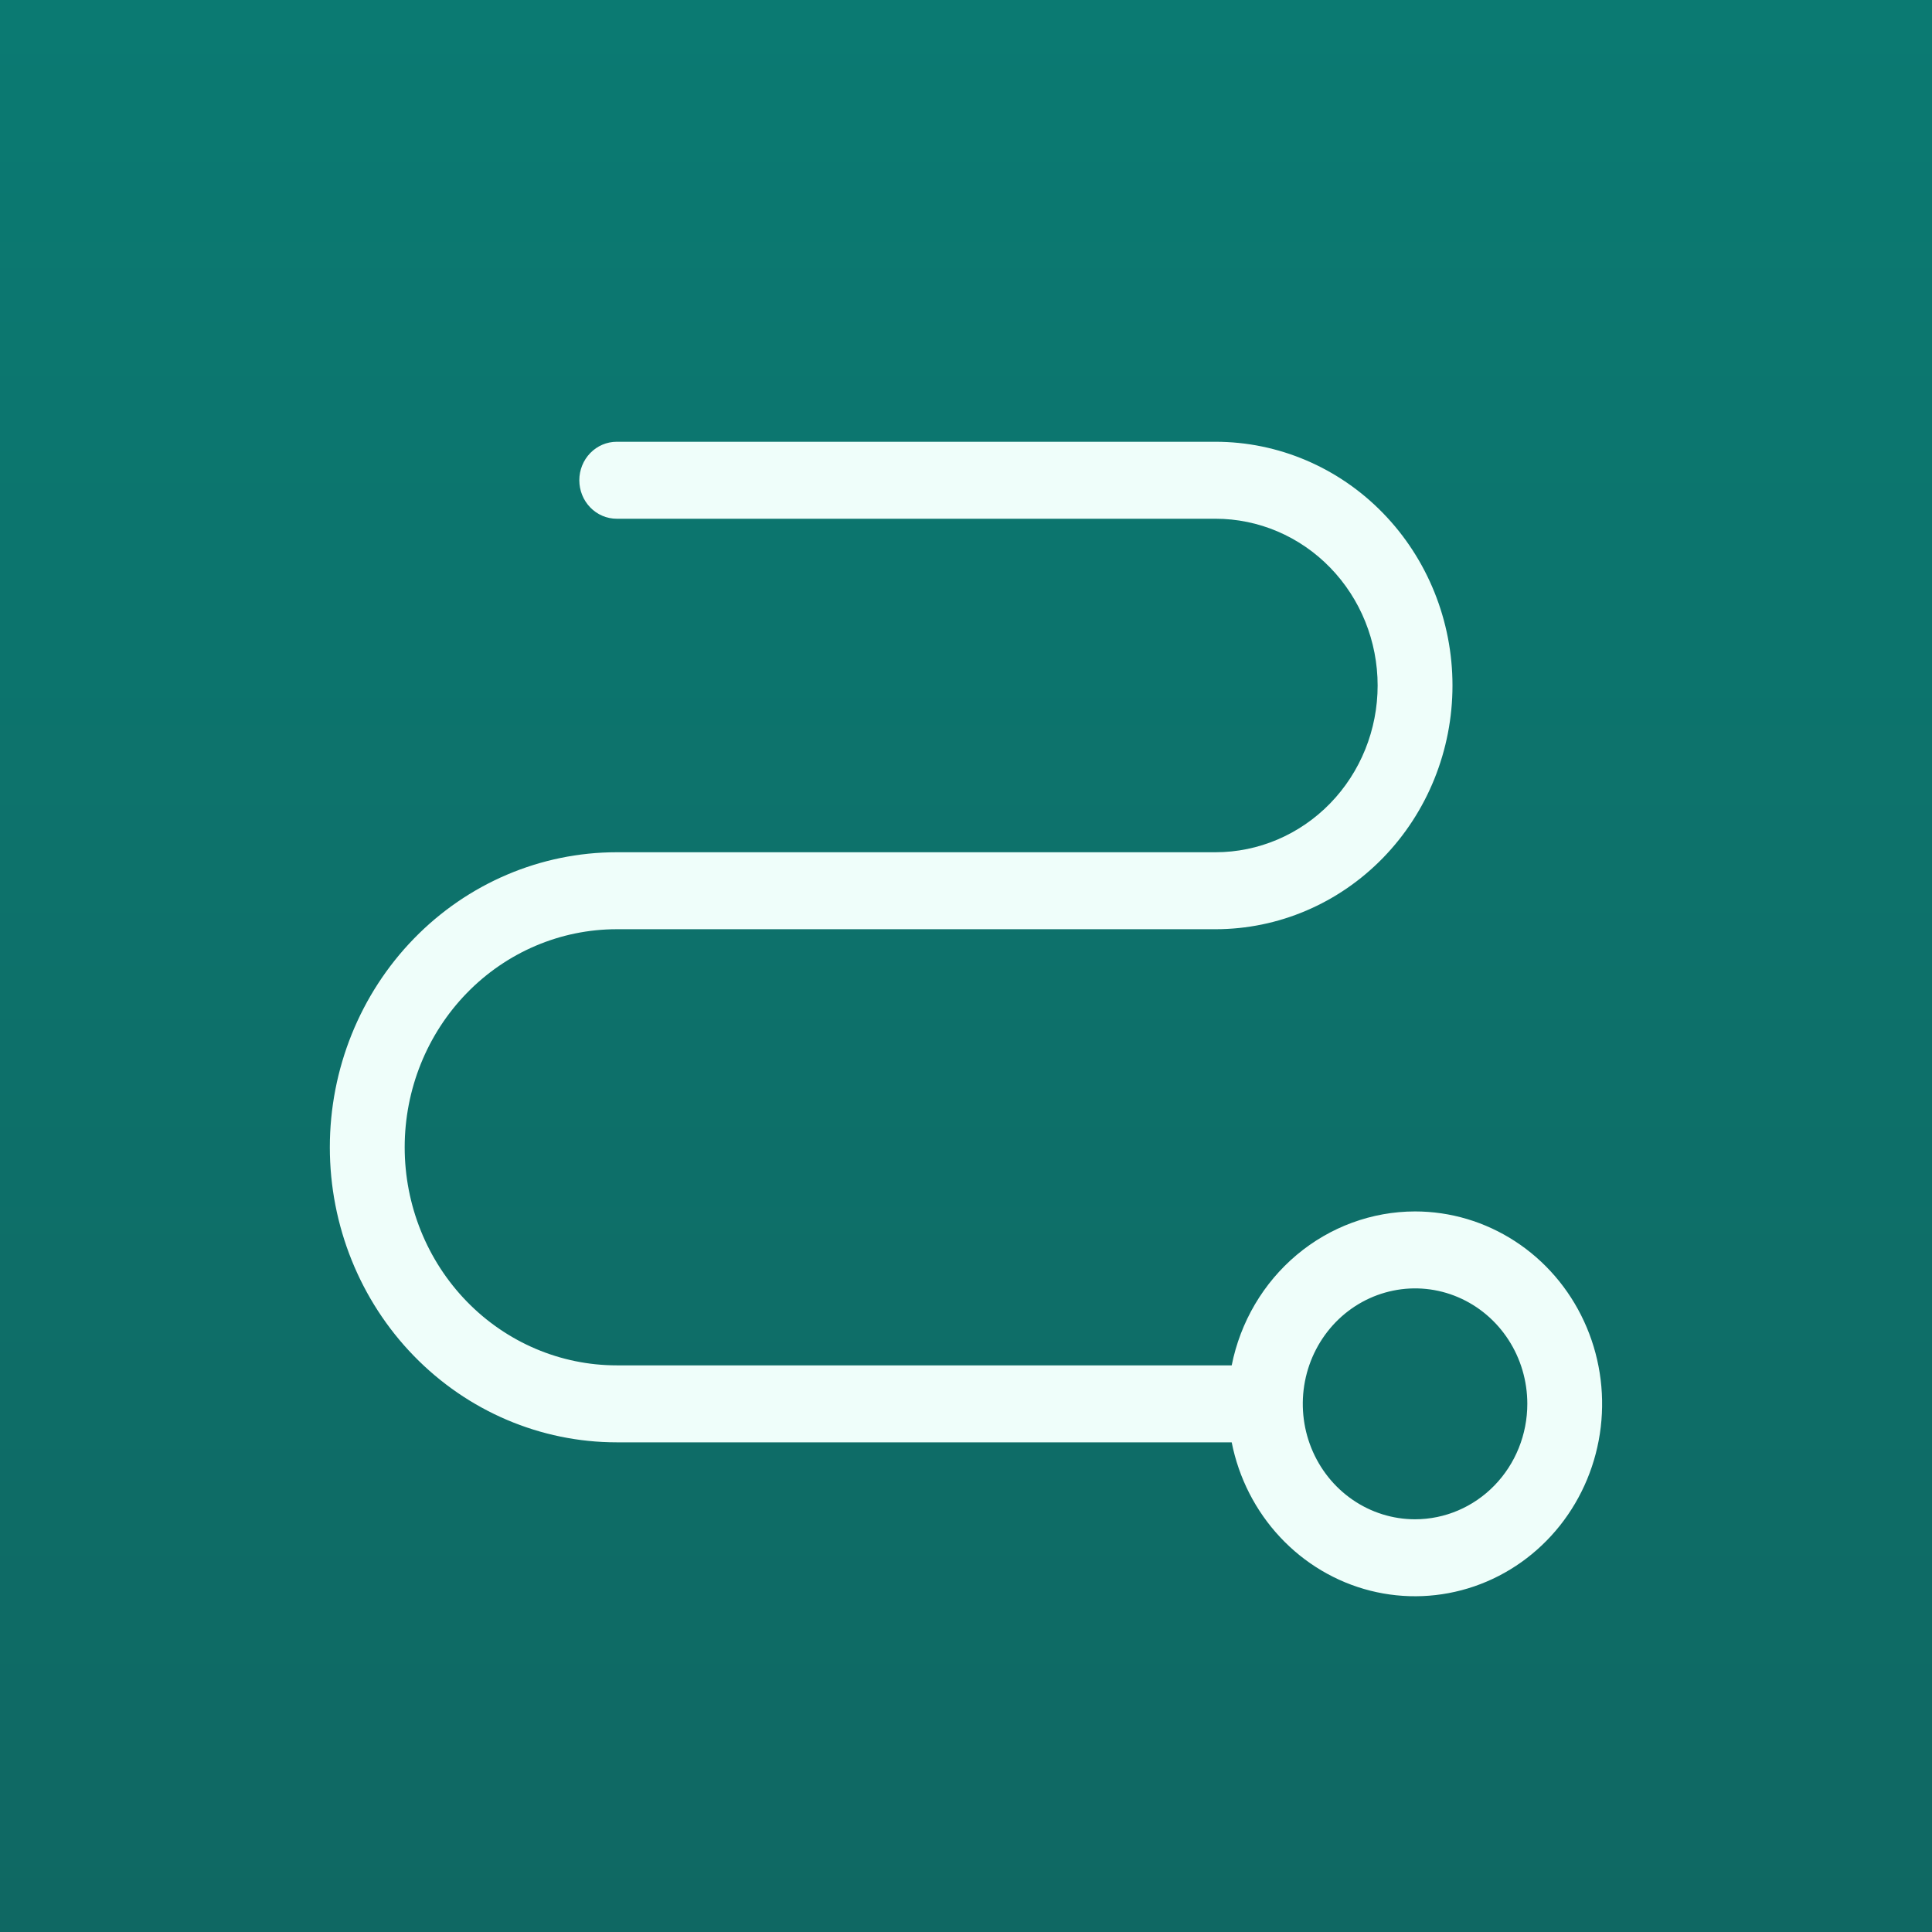
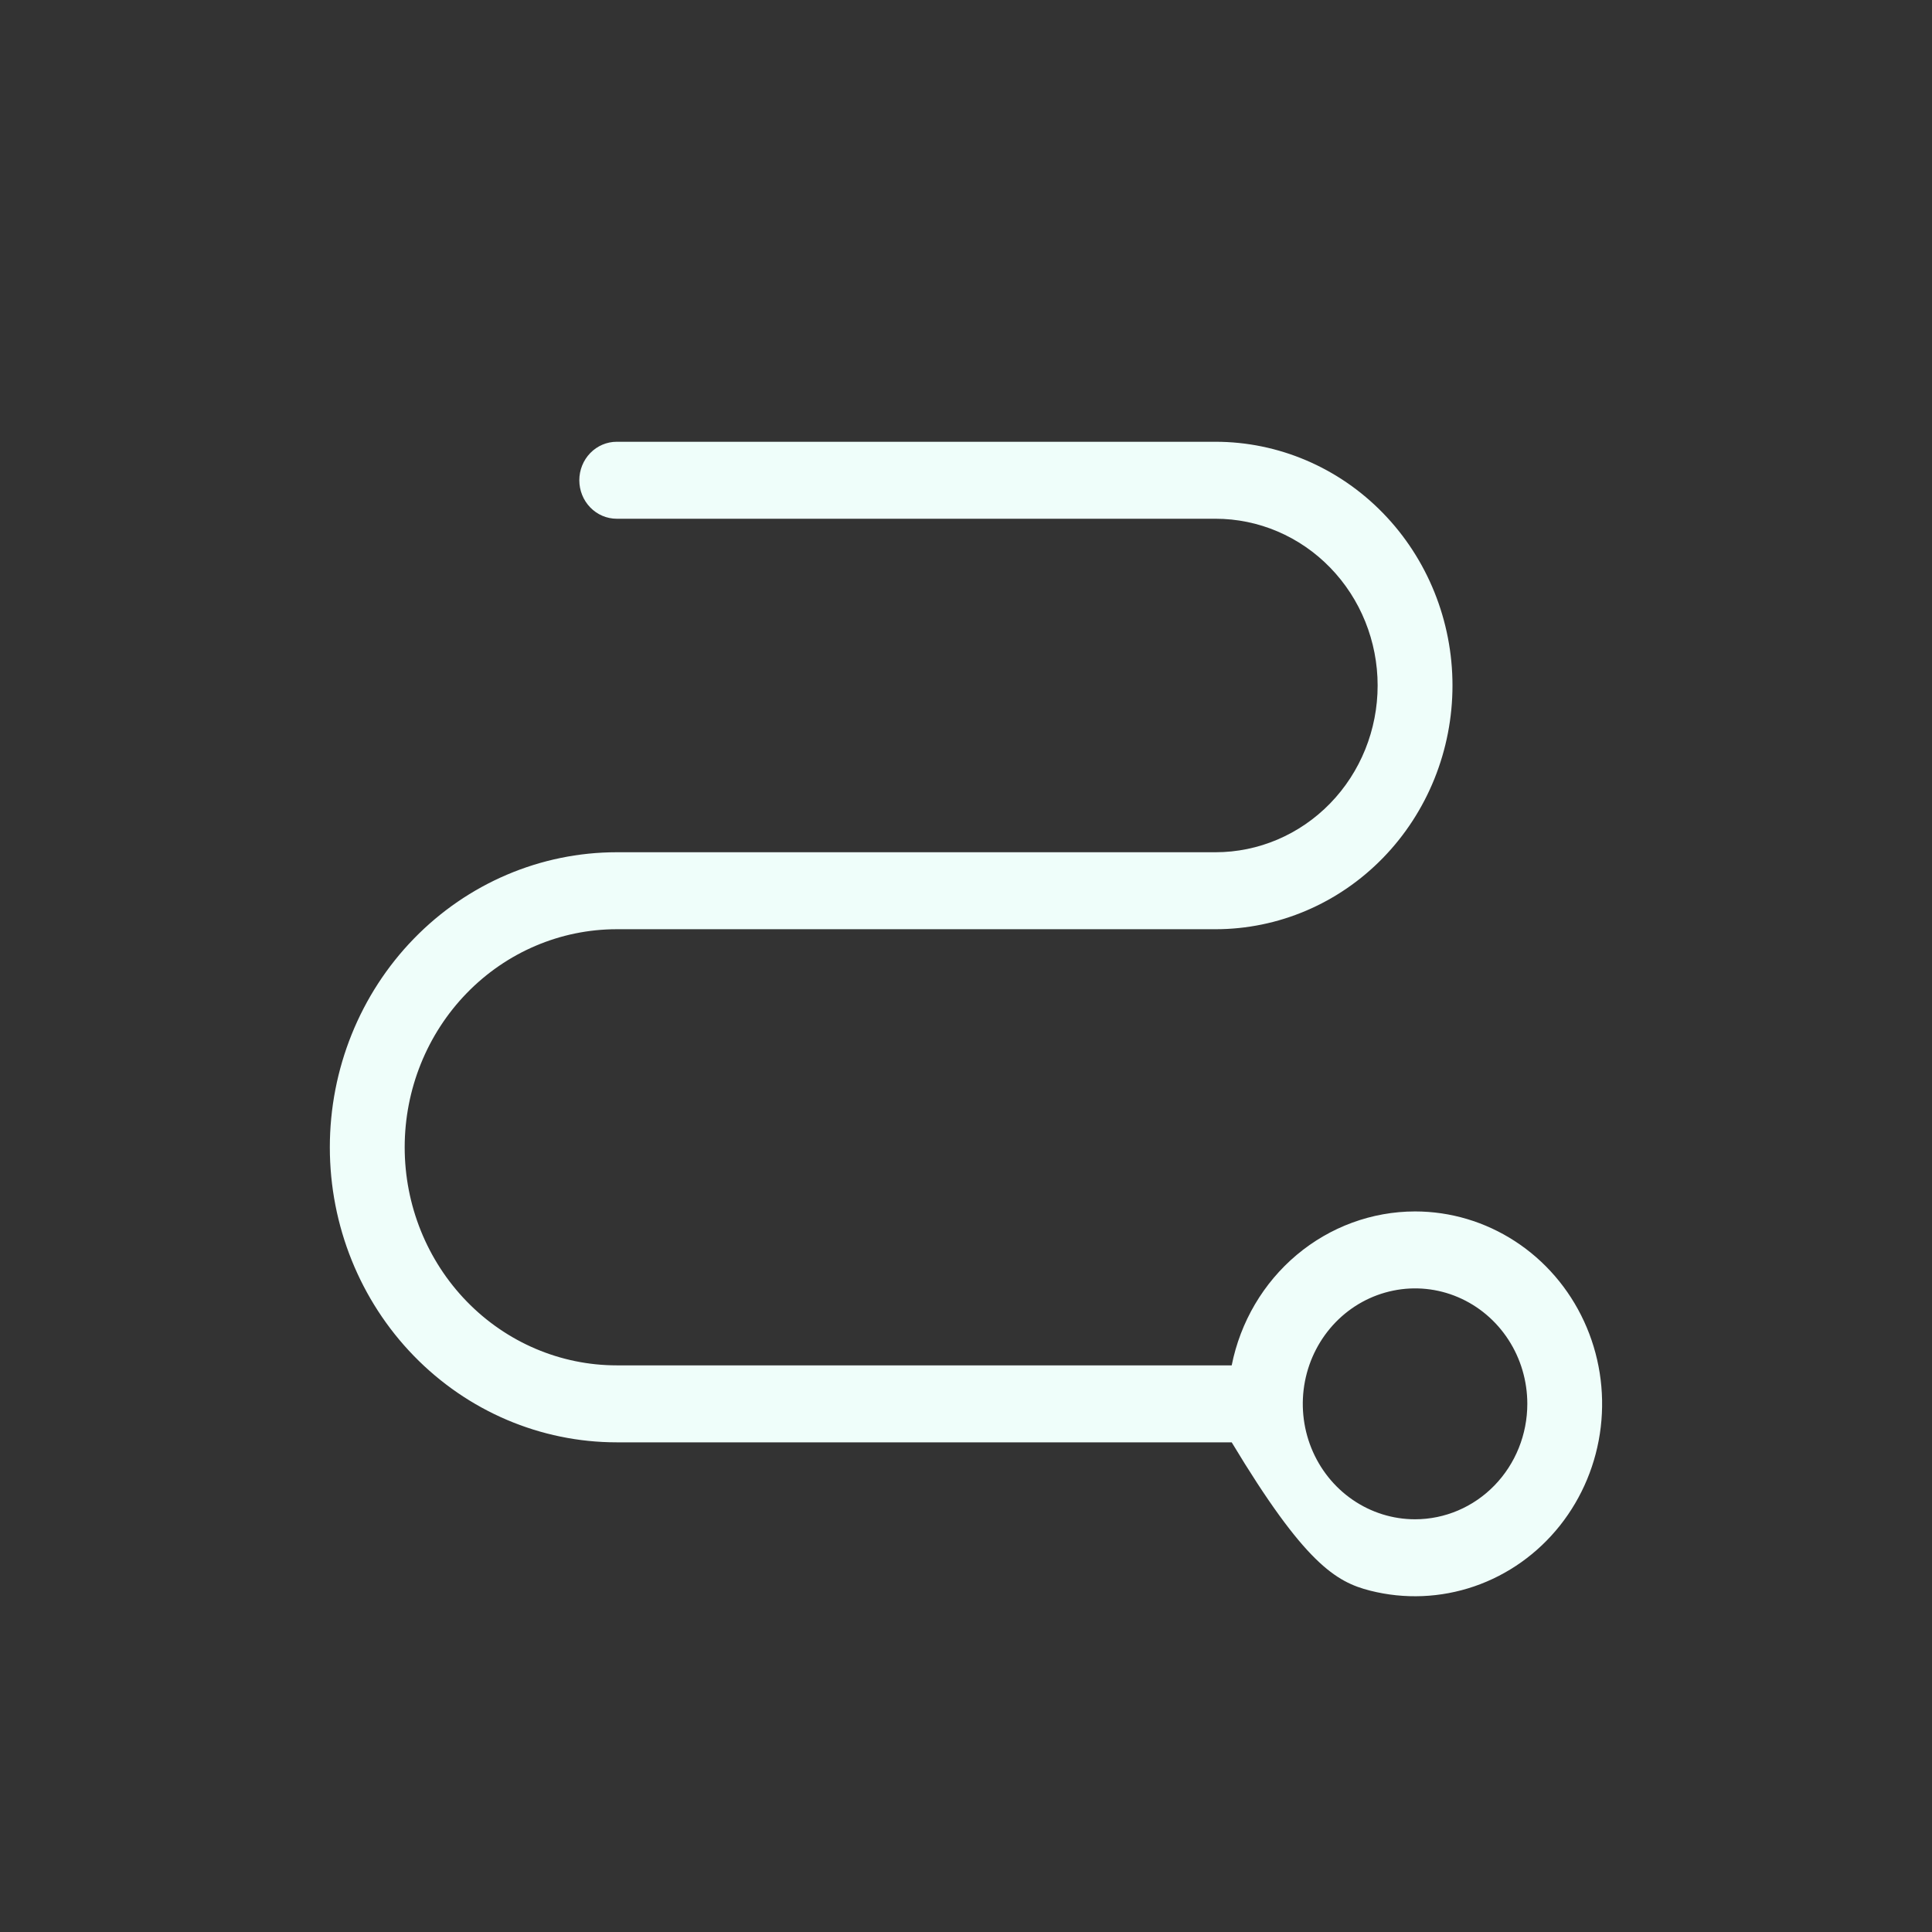
<svg xmlns="http://www.w3.org/2000/svg" width="82" height="82" viewBox="0 0 82 82" fill="none">
  <rect x="0" y="0" width="82" height="82" fill="#333333" stroke="none" />
-   <rect width="82" height="82" fill="url(#paint0_linear_149_1331)" />
-   <path d="M60.059 51.417C58.229 51.419 56.456 52.07 55.038 53.26C53.62 54.45 52.645 56.106 52.277 57.95H26.176C23.789 57.95 21.5 56.975 19.812 55.239C18.124 53.503 17.176 51.149 17.176 48.694C17.176 46.24 18.124 43.886 19.812 42.15C21.5 40.414 23.789 39.439 26.176 39.439H51.588C54.256 39.439 56.815 38.349 58.701 36.409C60.588 34.469 61.648 31.838 61.648 29.094C61.648 26.351 60.588 23.72 58.701 21.78C56.815 19.84 54.256 18.75 51.588 18.75H26.176C25.755 18.75 25.351 18.922 25.053 19.228C24.755 19.535 24.588 19.95 24.588 20.383C24.588 20.817 24.755 21.232 25.053 21.538C25.351 21.845 25.755 22.017 26.176 22.017H51.588C53.414 22.017 55.164 22.762 56.455 24.09C57.746 25.417 58.471 27.217 58.471 29.094C58.471 30.972 57.746 32.772 56.455 34.099C55.164 35.426 53.414 36.172 51.588 36.172H26.176C22.946 36.172 19.849 37.492 17.566 39.84C15.282 42.188 13.999 45.373 13.999 48.694C13.999 52.016 15.282 55.201 17.566 57.549C19.849 59.897 22.946 61.217 26.176 61.217H52.277C52.577 62.731 53.289 64.126 54.33 65.24C55.371 66.355 56.698 67.143 58.157 67.513C59.615 67.882 61.146 67.819 62.572 67.33C63.997 66.841 65.258 65.946 66.209 64.749C67.159 63.552 67.76 62.103 67.941 60.569C68.122 59.035 67.877 57.48 67.233 56.084C66.589 54.687 65.573 53.508 64.303 52.682C63.033 51.856 61.562 51.417 60.059 51.417ZM60.059 64.483C59.117 64.483 58.196 64.196 57.412 63.657C56.628 63.119 56.018 62.354 55.657 61.459C55.296 60.563 55.202 59.578 55.386 58.627C55.57 57.677 56.024 56.804 56.69 56.118C57.356 55.433 58.205 54.967 59.13 54.778C60.054 54.588 61.012 54.685 61.883 55.056C62.753 55.427 63.498 56.055 64.021 56.861C64.545 57.667 64.824 58.614 64.824 59.583C64.824 60.883 64.322 62.129 63.428 63.048C62.535 63.967 61.323 64.483 60.059 64.483Z" fill="#EFFEFA" />
+   <path d="M60.059 51.417C58.229 51.419 56.456 52.07 55.038 53.26C53.62 54.45 52.645 56.106 52.277 57.95H26.176C23.789 57.95 21.5 56.975 19.812 55.239C18.124 53.503 17.176 51.149 17.176 48.694C17.176 46.24 18.124 43.886 19.812 42.15C21.5 40.414 23.789 39.439 26.176 39.439H51.588C54.256 39.439 56.815 38.349 58.701 36.409C60.588 34.469 61.648 31.838 61.648 29.094C61.648 26.351 60.588 23.72 58.701 21.78C56.815 19.84 54.256 18.75 51.588 18.75H26.176C25.755 18.75 25.351 18.922 25.053 19.228C24.755 19.535 24.588 19.95 24.588 20.383C24.588 20.817 24.755 21.232 25.053 21.538C25.351 21.845 25.755 22.017 26.176 22.017H51.588C53.414 22.017 55.164 22.762 56.455 24.09C57.746 25.417 58.471 27.217 58.471 29.094C58.471 30.972 57.746 32.772 56.455 34.099C55.164 35.426 53.414 36.172 51.588 36.172H26.176C22.946 36.172 19.849 37.492 17.566 39.84C15.282 42.188 13.999 45.373 13.999 48.694C13.999 52.016 15.282 55.201 17.566 57.549C19.849 59.897 22.946 61.217 26.176 61.217H52.277C55.371 66.355 56.698 67.143 58.157 67.513C59.615 67.882 61.146 67.819 62.572 67.33C63.997 66.841 65.258 65.946 66.209 64.749C67.159 63.552 67.76 62.103 67.941 60.569C68.122 59.035 67.877 57.48 67.233 56.084C66.589 54.687 65.573 53.508 64.303 52.682C63.033 51.856 61.562 51.417 60.059 51.417ZM60.059 64.483C59.117 64.483 58.196 64.196 57.412 63.657C56.628 63.119 56.018 62.354 55.657 61.459C55.296 60.563 55.202 59.578 55.386 58.627C55.57 57.677 56.024 56.804 56.69 56.118C57.356 55.433 58.205 54.967 59.13 54.778C60.054 54.588 61.012 54.685 61.883 55.056C62.753 55.427 63.498 56.055 64.021 56.861C64.545 57.667 64.824 58.614 64.824 59.583C64.824 60.883 64.322 62.129 63.428 63.048C62.535 63.967 61.323 64.483 60.059 64.483Z" fill="#EFFEFA" />
  <defs>
    <linearGradient id="paint0_linear_149_1331" x1="41" y1="0" x2="41" y2="82" gradientUnits="userSpaceOnUse">
      <stop stop-color="#0B7A72" />
      <stop offset="1" stop-color="#0F6863" />
    </linearGradient>
  </defs>
</svg>